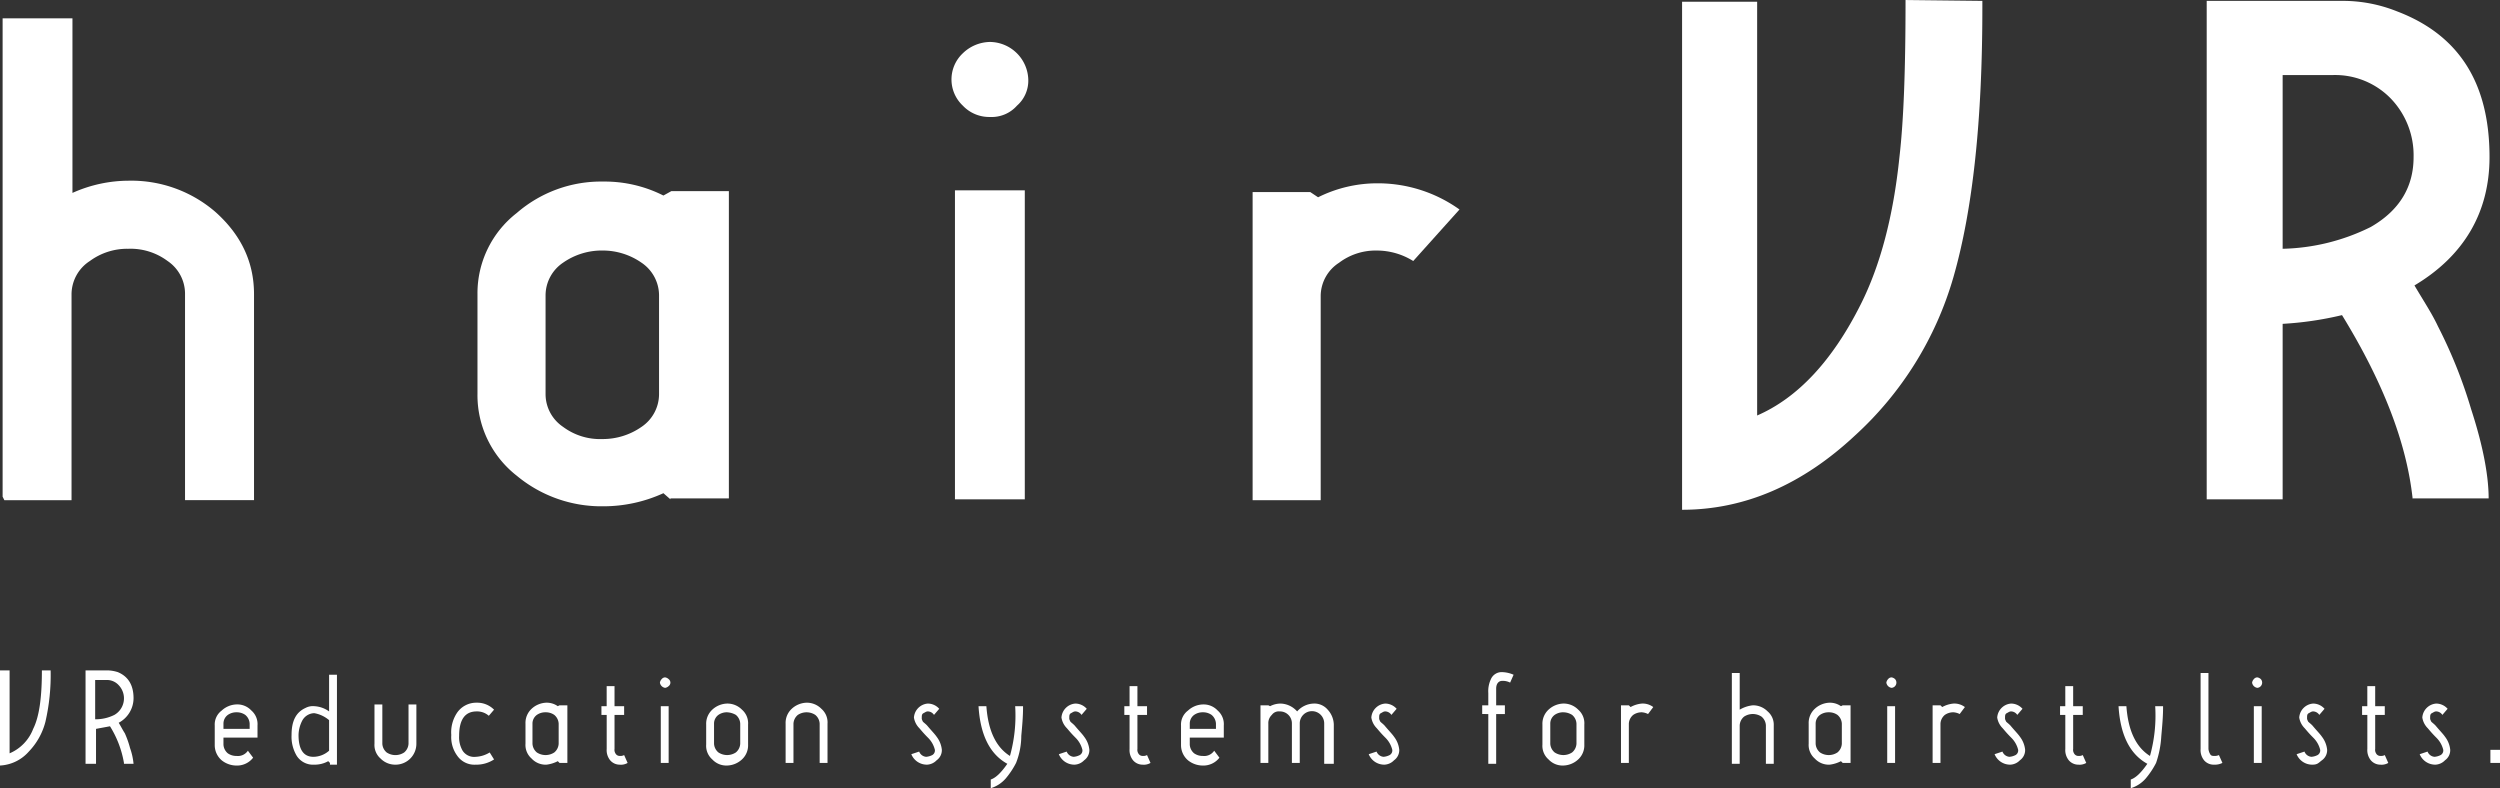
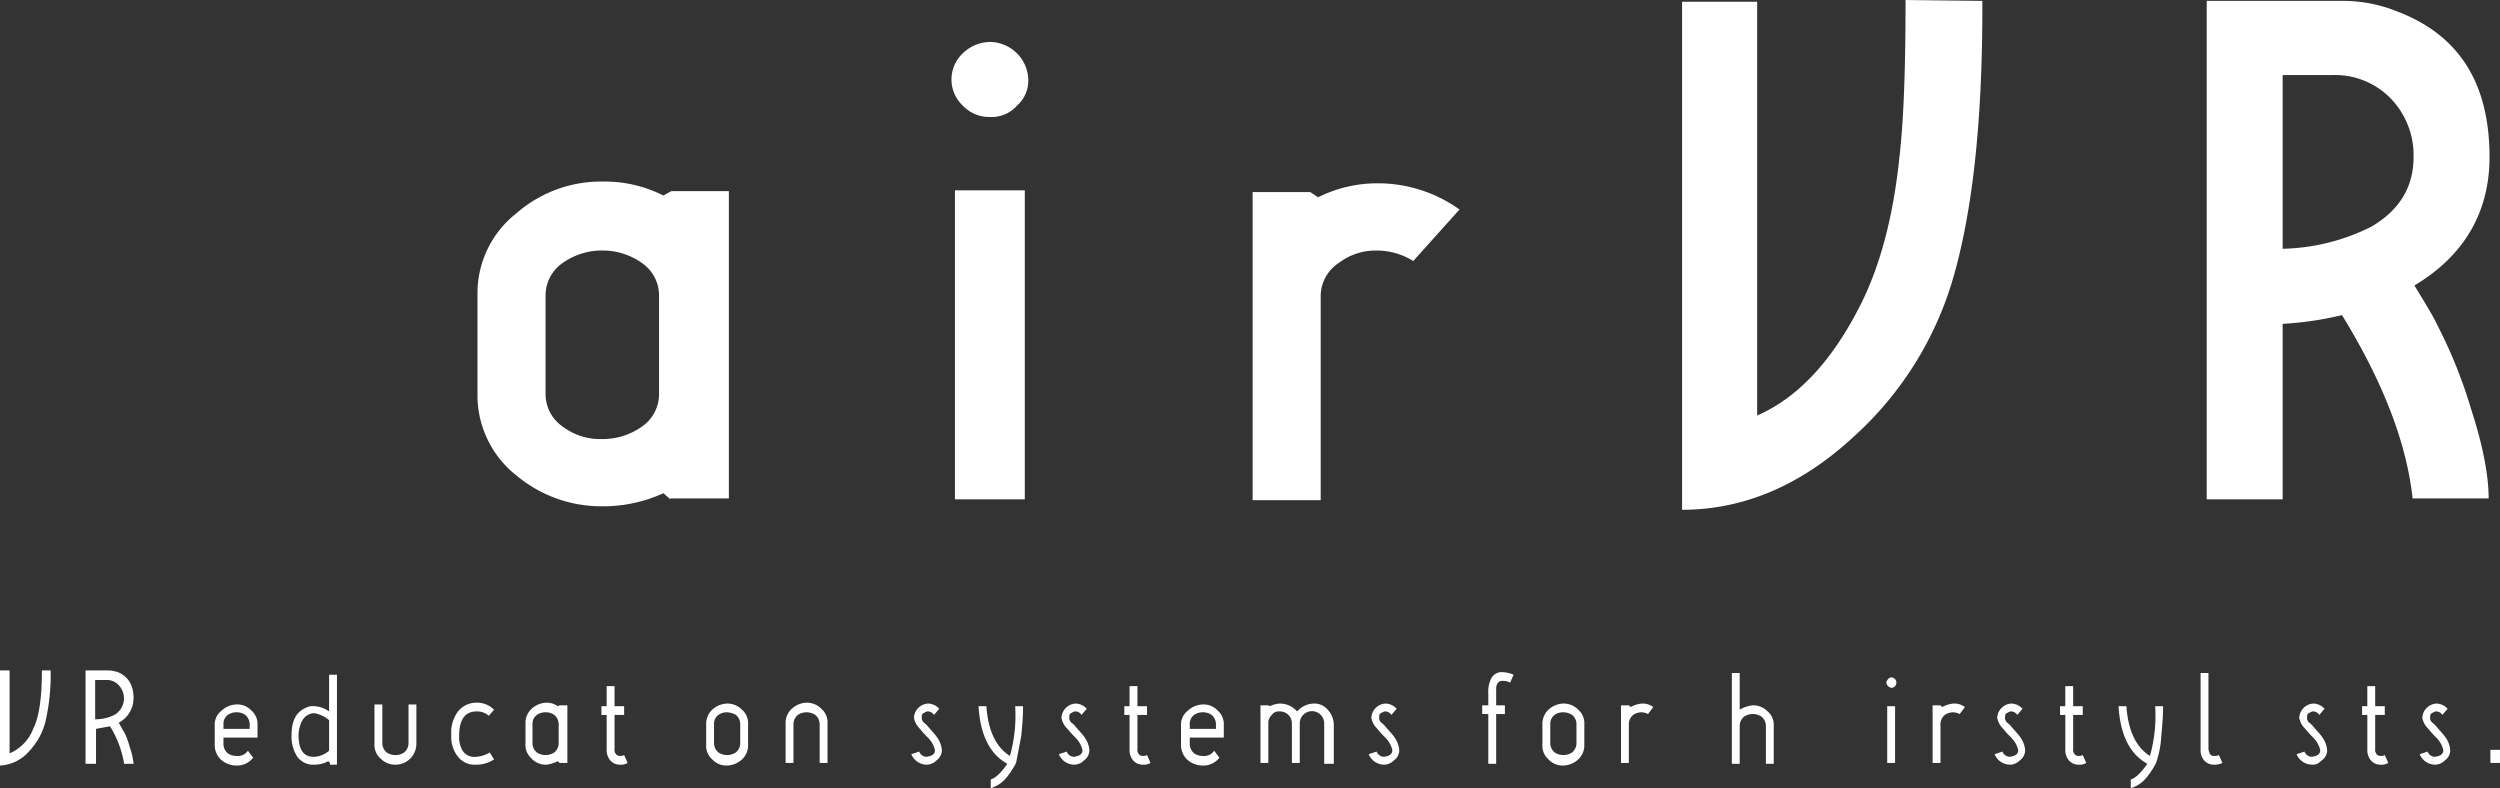
<svg xmlns="http://www.w3.org/2000/svg" id="hairVR" width="463.235" height="146.055" viewBox="0 0 463.235 146.055">
  <rect x="0" y="0" width="463.235" height="146.055" fill="#333333" stroke="none" />
  <g id="hairVR-2" data-name="hairVR" transform="translate(0.485)">
-     <path id="h" d="M34.2,224.621V186.449a7.317,7.317,0,0,0-3.235-5.985,11.477,11.477,0,0,0-7.278-2.264,11.684,11.684,0,0,0-7.117,2.264,7.362,7.362,0,0,0-3.4,6.146v38.172H.723L.4,224.136V135.5H13.34v32.349a25.56,25.56,0,0,1,10.513-2.264,23.822,23.822,0,0,1,16.013,5.823c4.691,4.205,7.117,9.22,7.117,15.2v38.172H34.2Z" transform="translate(-0.4 -132.103)" fill="#fff" />
    <path id="a" d="M90.546,213.075l-1.294-1.132a26.674,26.674,0,0,1-11.16,2.426,24.516,24.516,0,0,1-16.013-5.661A18.912,18.912,0,0,1,54.8,193.5V175.065a18.828,18.828,0,0,1,7.279-15.042A23.822,23.822,0,0,1,78.091,154.2a24.087,24.087,0,0,1,11.16,2.588l1.456-.809h10.675v56.934H90.546Zm-12.616-46.1a12.535,12.535,0,0,0-7.279,2.264,7.317,7.317,0,0,0-3.235,5.984v18.439a7.317,7.317,0,0,0,3.235,5.984,11.476,11.476,0,0,0,7.279,2.265,12.533,12.533,0,0,0,7.278-2.265,7.317,7.317,0,0,0,3.235-5.984V175.227a7.317,7.317,0,0,0-3.235-5.984A12.535,12.535,0,0,0,77.929,166.978Z" transform="translate(33.189 -120.557)" fill="#fff" />
    <path id="i" d="M116.217,152.11a6.725,6.725,0,0,1-5.014-2.1,6.65,6.65,0,0,1,0-9.7,7.394,7.394,0,0,1,5.014-2.1,7.186,7.186,0,0,1,7.117,6.955,6.151,6.151,0,0,1-2.1,4.852A6.26,6.26,0,0,1,116.217,152.11Zm-6.47,70.844V165.7h12.94v57.257Z" transform="translate(66.716 -130.436)" fill="#fff" />
    <path id="r" d="M173.361,168.8a12.731,12.731,0,0,0-6.793-1.941,11.206,11.206,0,0,0-6.955,2.265,7.361,7.361,0,0,0-3.4,6.146v37.848H143.6v-57.1h10.675l1.456.97a24.561,24.561,0,0,1,11.16-2.588,26.015,26.015,0,0,1,15.042,4.852Z" transform="translate(88.018 -120.434)" fill="#fff" />
    <path id="V" d="M243.1,184.673a63.438,63.438,0,0,1-18.277,29.438c-9.7,9.058-20.38,13.748-32.025,13.748V133.723h13.91V210.39c7.44-3.235,13.91-10.028,19.247-20.7,3.558-7.117,5.985-16.174,7.117-27.173.809-6.955,1.132-16.66,1.132-29.114l14.234.162v1.294C248.44,155.721,246.661,172.219,243.1,184.673Z" transform="translate(118.396 -133.4)" fill="#fff" />
    <path id="R-2" data-name="R" d="M291.072,225.856c-1.132-10.675-5.661-22-13.1-34.128a62.217,62.217,0,0,1-11,1.617v32.511H252.9V133.5h25.232a26.972,26.972,0,0,1,10.028,1.941c11.484,4.367,17.145,13.263,17.145,27.011,0,10.19-4.691,18.277-13.91,23.776,1.617,2.75,3.235,5.176,4.367,7.6a89.048,89.048,0,0,1,6.146,15.366c2.264,6.955,3.235,12.454,3.235,16.5H291.072Zm-14.881-78.608h-9.219v32.187a38.467,38.467,0,0,0,16.336-4.044c5.338-3.073,7.925-7.44,7.925-12.94a15.147,15.147,0,0,0-4.205-10.837A14.379,14.379,0,0,0,276.191,147.248Z" transform="translate(155.504 -133.338)" fill="#fff" />
  </g>
  <g id="VR_education_systems_for_hairstylists" data-name="VR education systems for hairstylists" transform="translate(0 124.22)">
    <path id="V-2" data-name="V" d="M9.481,210.2a38.475,38.475,0,0,1-.97,9.543,12.408,12.408,0,0,1-3.073,5.5A7.627,7.627,0,0,1,.1,227.83V210.2H1.879v15.366a8.022,8.022,0,0,0,4.367-4.529c1.132-2.264,1.617-5.823,1.617-10.837Z" transform="translate(-0.1 -210.2)" fill="#fff" />
    <path id="R-3" data-name="R" d="M17.017,227.345a18.762,18.762,0,0,0-2.588-6.793c-.809.162-1.779.324-2.588.485v6.47H9.9V210.2h4.205a6.879,6.879,0,0,1,1.779.323q2.911,1.213,2.911,4.852a5.181,5.181,0,0,1-2.75,4.529c.485.809.809,1.456,1.132,1.941a17.333,17.333,0,0,1,.97,2.75,12,12,0,0,1,.647,2.911H17.017Zm-3.235-15.366h-2.1v7.278a7.71,7.71,0,0,0,3.558-.809,3.533,3.533,0,0,0,.809-5.5A2.937,2.937,0,0,0,13.782,211.979Z" transform="translate(5.951 -210.2)" fill="#fff" />
    <path id="e" d="M26.317,220.085v1.456a2.246,2.246,0,0,0,.809,1.618,2.733,2.733,0,0,0,1.617.485,2.224,2.224,0,0,0,2.1-.97l.97,1.294a3.756,3.756,0,0,1-3.073,1.456,4.392,4.392,0,0,1-2.75-.97A3.7,3.7,0,0,1,24.7,221.7v-3.72a3.219,3.219,0,0,1,1.294-2.75,4.221,4.221,0,0,1,2.75-1.132,3.548,3.548,0,0,1,2.75,1.132,3.332,3.332,0,0,1,1.132,2.75v2.264H26.317Zm2.426-4.529a2.732,2.732,0,0,0-1.617.485,1.991,1.991,0,0,0-.809,1.617v.97H31.17v-.97a2.246,2.246,0,0,0-.809-1.617A2.732,2.732,0,0,0,28.744,215.556Z" transform="translate(15.089 -207.792)" fill="#fff" />
    <path id="d" d="M40.617,227.036l-.323-.324a5.122,5.122,0,0,1-2.588.647,3.592,3.592,0,0,1-3.235-1.617,6.9,6.9,0,0,1-.97-3.882c0-2.588.809-4.205,2.588-5.014a2.916,2.916,0,0,1,1.617-.324,5.156,5.156,0,0,1,2.75.971V210.7h1.456v16.66H40.617Zm-.162-7.926a5.749,5.749,0,0,0-2.75-1.294,2.612,2.612,0,0,0-2.264,1.456,6.094,6.094,0,0,0-.647,2.588c0,2.75.97,4.044,2.75,4.044a4.437,4.437,0,0,0,2.911-1.132Z" transform="translate(20.523 -209.891)" fill="#fff" />
    <path id="u" d="M46.882,225.26a3.788,3.788,0,0,1-2.75-1.132A3.332,3.332,0,0,1,43,221.379V214.1h1.456v7.279A2.246,2.246,0,0,0,45.264,223a2.938,2.938,0,0,0,3.235,0,2.246,2.246,0,0,0,.809-1.617V214.1h1.456v7.279a3.866,3.866,0,0,1-3.882,3.882Z" transform="translate(26.388 -207.792)" fill="#fff" />
    <path id="c" d="M56.329,225.384a3.871,3.871,0,0,1-3.4-1.617,5.843,5.843,0,0,1-1.132-3.882,6.506,6.506,0,0,1,1.132-4.205,4.3,4.3,0,0,1,3.558-1.779,4.382,4.382,0,0,1,3.235,1.294l-.97,1.132a3.264,3.264,0,0,0-2.264-.809c-2.1,0-3.235,1.456-3.235,4.529a4.956,4.956,0,0,0,.647,2.75,2.553,2.553,0,0,0,2.426,1.132,5.369,5.369,0,0,0,2.588-.809l.809,1.294A5.98,5.98,0,0,1,56.329,225.384Z" transform="translate(31.822 -207.915)" fill="#fff" />
    <path id="a-2" data-name="a" d="M66.608,225.06l-.323-.323a6.174,6.174,0,0,1-2.1.647,3.548,3.548,0,0,1-2.75-1.132A3.332,3.332,0,0,1,60.3,221.5v-3.72a3.547,3.547,0,0,1,1.132-2.75,4.22,4.22,0,0,1,2.75-1.132,3.558,3.558,0,0,1,2.1.647l.323-.162h1.456V225.06Zm-2.588-9.381a2.732,2.732,0,0,0-1.617.485,1.991,1.991,0,0,0-.809,1.617v3.72a2.246,2.246,0,0,0,.809,1.617,2.938,2.938,0,0,0,3.235,0,2.246,2.246,0,0,0,.809-1.617v-3.72a2.246,2.246,0,0,0-.809-1.617A2.732,2.732,0,0,0,64.02,215.679Z" transform="translate(37.07 -207.915)" fill="#fff" />
    <path id="r-4" data-name="r" d="M72.4,226.557a2.317,2.317,0,0,1-1.779-.809,2.982,2.982,0,0,1-.647-2.1v-6.308H69V215.72h.97V212h1.456v3.72h1.779v1.618H71.426v6.308a1.212,1.212,0,0,0,.162.809.889.889,0,0,0,.809.485,1.459,1.459,0,0,0,.809-.162l.647,1.456A2.4,2.4,0,0,1,72.4,226.557Z" transform="translate(42.442 -209.089)" fill="#fff" />
-     <path id="i-2" data-name="i" d="M76.67,212.941a1.143,1.143,0,0,1-.97-.97,1.226,1.226,0,0,1,.323-.647A.84.84,0,0,1,76.67,211a1.226,1.226,0,0,1,.647.324.809.809,0,0,1,0,1.294A1.226,1.226,0,0,1,76.67,212.941Zm-.809,13.91V216.338h1.456v10.513Z" transform="translate(46.579 -209.706)" fill="#fff" />
    <path id="o" d="M88.764,221.6a3.547,3.547,0,0,1-1.132,2.75,4.22,4.22,0,0,1-2.75,1.132,3.548,3.548,0,0,1-2.75-1.132A3.332,3.332,0,0,1,81,221.6v-3.72a3.548,3.548,0,0,1,1.132-2.75A4.22,4.22,0,0,1,84.882,214a3.788,3.788,0,0,1,2.75,1.132,3.332,3.332,0,0,1,1.132,2.75Zm-3.882-5.984a2.733,2.733,0,0,0-1.617.485,1.991,1.991,0,0,0-.809,1.617v3.72a2.246,2.246,0,0,0,.809,1.617,2.938,2.938,0,0,0,3.235,0,2.246,2.246,0,0,0,.809-1.617v-3.72A2.246,2.246,0,0,0,86.5,216.1,3.617,3.617,0,0,0,84.882,215.618Z" transform="translate(49.851 -207.854)" fill="#fff" />
    <path id="n" d="M96.408,225.06v-7.278a2.246,2.246,0,0,0-.809-1.617,2.938,2.938,0,0,0-3.235,0,2.246,2.246,0,0,0-.809,1.617v7.278H90.1v-7.278a3.547,3.547,0,0,1,1.132-2.75,4.22,4.22,0,0,1,2.75-1.132,3.788,3.788,0,0,1,2.75,1.132,3.332,3.332,0,0,1,1.132,2.75v7.278Z" transform="translate(55.47 -207.915)" fill="#fff" />
    <path id="s" d="M107.411,225.322a3.109,3.109,0,0,1-2.911-1.941l1.456-.485a1.517,1.517,0,0,0,1.294.971,3,3,0,0,0,1.132-.324.978.978,0,0,0,.485-.97,4.735,4.735,0,0,0-1.294-2.264c-.97-.97-1.456-1.618-1.617-1.779a3.56,3.56,0,0,1-.97-1.941A2.783,2.783,0,0,1,107.573,214a2.847,2.847,0,0,1,2.1.97l-.97,1.132a1.4,1.4,0,0,0-1.132-.647c-.323,0-.485.162-.809.323s-.324.485-.324.809a.972.972,0,0,0,.162.647c0,.162.324.324.809.809.809.971,1.456,1.617,1.779,2.1a4.716,4.716,0,0,1,.97,2.426,2.305,2.305,0,0,1-.97,1.941A2.6,2.6,0,0,1,107.411,225.322Z" transform="translate(64.361 -207.854)" fill="#fff" />
-     <path id="y" d="M119.155,224.813a15.189,15.189,0,0,1-1.941,2.911,6.058,6.058,0,0,1-2.75,1.779v-1.617c.97-.323,1.941-1.294,3.073-2.911q-4.852-2.669-5.338-10.675h1.456q.485,6.793,4.367,9.219a27.876,27.876,0,0,0,.97-9.219h1.456v.324c0,1.617-.162,3.4-.324,5.176A13.773,13.773,0,0,1,119.155,224.813Z" transform="translate(69.115 -207.668)" fill="#fff" />
+     <path id="y" d="M119.155,224.813a15.189,15.189,0,0,1-1.941,2.911,6.058,6.058,0,0,1-2.75,1.779v-1.617c.97-.323,1.941-1.294,3.073-2.911q-4.852-2.669-5.338-10.675h1.456q.485,6.793,4.367,9.219a27.876,27.876,0,0,0,.97-9.219h1.456v.324c0,1.617-.162,3.4-.324,5.176Z" transform="translate(69.115 -207.668)" fill="#fff" />
    <path id="s-2" data-name="s" d="M124.311,225.322a3.109,3.109,0,0,1-2.911-1.941l1.456-.485a1.517,1.517,0,0,0,1.294.971,3,3,0,0,0,1.132-.324.978.978,0,0,0,.485-.97,4.735,4.735,0,0,0-1.294-2.264c-.97-.97-1.456-1.618-1.617-1.779a3.56,3.56,0,0,1-.97-1.941A2.783,2.783,0,0,1,124.473,214a2.847,2.847,0,0,1,2.1.97l-.97,1.132a1.4,1.4,0,0,0-1.132-.647c-.324,0-.485.162-.809.323s-.324.485-.324.809a.972.972,0,0,0,.162.647c0,.162.324.324.809.809.809.971,1.456,1.617,1.779,2.1a4.717,4.717,0,0,1,.97,2.426,2.305,2.305,0,0,1-.97,1.941A2.6,2.6,0,0,1,124.311,225.322Z" transform="translate(74.796 -207.854)" fill="#fff" />
    <path id="t" d="M132.3,226.557a2.317,2.317,0,0,1-1.779-.809,2.982,2.982,0,0,1-.647-2.1v-6.308h-.97V215.72h.97V212h1.456v3.72h1.779v1.618h-1.779v6.308a1.212,1.212,0,0,0,.162.809.889.889,0,0,0,.809.485,1.459,1.459,0,0,0,.809-.162l.647,1.456A2.4,2.4,0,0,1,132.3,226.557Z" transform="translate(79.427 -209.089)" fill="#fff" />
    <path id="e-2" data-name="e" d="M137.017,220.085v1.456a2.246,2.246,0,0,0,.809,1.618,2.733,2.733,0,0,0,1.617.485,2.225,2.225,0,0,0,2.1-.97l.97,1.294a3.756,3.756,0,0,1-3.073,1.456,4.392,4.392,0,0,1-2.75-.97,3.7,3.7,0,0,1-1.294-2.75v-3.72a3.219,3.219,0,0,1,1.294-2.75,4.221,4.221,0,0,1,2.75-1.132,3.548,3.548,0,0,1,2.75,1.132,3.332,3.332,0,0,1,1.132,2.75v2.264h-6.308Zm2.426-4.529a2.732,2.732,0,0,0-1.617.485,1.99,1.99,0,0,0-.809,1.617v.97h4.852v-.97a2.246,2.246,0,0,0-.809-1.617A2.732,2.732,0,0,0,139.444,215.556Z" transform="translate(83.44 -207.792)" fill="#fff" />
    <path id="m" d="M156.307,225V217.72a2.265,2.265,0,1,0-4.529,0V225h-1.456V217.72a2.211,2.211,0,0,0-2.264-2.264,1.577,1.577,0,0,0-1.456.647,2.077,2.077,0,0,0-.647,1.617V225H144.5V214.323h1.456l.324.162A4.307,4.307,0,0,1,148.22,214a4.237,4.237,0,0,1,3.073,1.456A4.237,4.237,0,0,1,154.366,214a3.218,3.218,0,0,1,2.588,1.132,4.22,4.22,0,0,1,1.132,2.75v7.278h-1.779Z" transform="translate(89.059 -207.854)" fill="#fff" />
    <path id="s-3" data-name="s" d="M159.811,225.322a3.109,3.109,0,0,1-2.911-1.941l1.456-.485a1.517,1.517,0,0,0,1.294.971,3,3,0,0,0,1.132-.324.978.978,0,0,0,.485-.97,4.734,4.734,0,0,0-1.294-2.264c-.97-.97-1.456-1.618-1.617-1.779a3.56,3.56,0,0,1-.971-1.941A2.783,2.783,0,0,1,159.973,214a2.847,2.847,0,0,1,2.1.97l-.97,1.132a1.4,1.4,0,0,0-1.132-.647c-.324,0-.485.162-.809.323s-.323.485-.323.809a.972.972,0,0,0,.162.647c0,.162.323.324.809.809.809.971,1.456,1.617,1.779,2.1a4.717,4.717,0,0,1,.97,2.426,2.305,2.305,0,0,1-.97,1.941A2.6,2.6,0,0,1,159.811,225.322Z" transform="translate(96.715 -207.854)" fill="#fff" />
    <path id="f" d="M175.076,212.341a2.953,2.953,0,0,0-1.456-.324c-.647,0-1.132.485-1.132,1.456v3.073h1.617v1.617h-1.617v9.219h-1.456v-9.219H169.9v-1.617h1.132v-2.265a5.231,5.231,0,0,1,.485-2.588,2.167,2.167,0,0,1,2.1-1.294,5.583,5.583,0,0,1,2.1.485Z" transform="translate(104.742 -210.077)" fill="#fff" />
    <path id="o-2" data-name="o" d="M184.564,221.6a3.547,3.547,0,0,1-1.132,2.75,4.22,4.22,0,0,1-2.75,1.132,3.548,3.548,0,0,1-2.75-1.132,3.332,3.332,0,0,1-1.132-2.75v-3.72a3.547,3.547,0,0,1,1.132-2.75,4.22,4.22,0,0,1,2.75-1.132,3.788,3.788,0,0,1,2.75,1.132,3.332,3.332,0,0,1,1.132,2.75Zm-3.882-5.984a2.733,2.733,0,0,0-1.617.485,1.991,1.991,0,0,0-.809,1.617v3.72a2.246,2.246,0,0,0,.809,1.617,2.938,2.938,0,0,0,3.235,0,2.246,2.246,0,0,0,.809-1.617v-3.72a2.246,2.246,0,0,0-.809-1.617A3.121,3.121,0,0,0,180.682,215.618Z" transform="translate(109.002 -207.854)" fill="#fff" />
    <path id="r-5" data-name="r" d="M190.814,215.941a3,3,0,0,0-1.132-.323,2.733,2.733,0,0,0-1.617.485,2.246,2.246,0,0,0-.809,1.617V225H185.8V214.323h1.456l.323.324a5.268,5.268,0,0,1,2.1-.647,3.251,3.251,0,0,1,2.1.647Z" transform="translate(114.559 -207.854)" fill="#fff" />
    <path id="h-2" data-name="h" d="M198.5,227.16V210.5h1.456v6.793a6.048,6.048,0,0,1,2.426-.809,3.788,3.788,0,0,1,2.75,1.132,3.218,3.218,0,0,1,1.132,2.588v7.117h-1.456V220.2a2.246,2.246,0,0,0-.809-1.617,2.938,2.938,0,0,0-3.235,0,2.246,2.246,0,0,0-.809,1.617v7.117H198.5Z" transform="translate(122.401 -210.015)" fill="#fff" />
-     <path id="a-3" data-name="a" d="M213.608,225.06l-.323-.323a6.174,6.174,0,0,1-2.1.647,3.548,3.548,0,0,1-2.75-1.132,3.332,3.332,0,0,1-1.132-2.75v-3.72a3.548,3.548,0,0,1,1.132-2.75,4.22,4.22,0,0,1,2.75-1.132,3.558,3.558,0,0,1,2.1.647l.323-.162h1.456V225.06Zm-2.588-9.381a2.732,2.732,0,0,0-1.617.485,1.991,1.991,0,0,0-.809,1.617v3.72a2.246,2.246,0,0,0,.809,1.617,2.938,2.938,0,0,0,3.235,0,2.246,2.246,0,0,0,.809-1.617v-3.72a2.246,2.246,0,0,0-.809-1.617A2.732,2.732,0,0,0,211.02,215.679Z" transform="translate(127.834 -207.915)" fill="#fff" />
    <path id="i-3" data-name="i" d="M217.17,212.941a1.143,1.143,0,0,1-.97-.97,1.226,1.226,0,0,1,.323-.647.84.84,0,0,1,.647-.324,1.226,1.226,0,0,1,.647.324.974.974,0,0,1-.647,1.617Zm-.809,13.91V216.338h1.456v10.513Z" transform="translate(133.329 -209.706)" fill="#fff" />
    <path id="r-6" data-name="r" d="M226.514,215.941a3,3,0,0,0-1.132-.323,2.733,2.733,0,0,0-1.617.485,2.247,2.247,0,0,0-.809,1.617V225H221.5V214.323h1.456l.324.324a5.268,5.268,0,0,1,2.1-.647,3.25,3.25,0,0,1,2.1.647Z" transform="translate(136.602 -207.854)" fill="#fff" />
    <path id="s-4" data-name="s" d="M231.511,225.322a3.109,3.109,0,0,1-2.911-1.941l1.456-.485a1.517,1.517,0,0,0,1.294.971,3,3,0,0,0,1.132-.324.978.978,0,0,0,.485-.97,4.735,4.735,0,0,0-1.294-2.264c-.97-.97-1.456-1.618-1.617-1.779a3.561,3.561,0,0,1-.97-1.941A2.783,2.783,0,0,1,231.673,214a2.847,2.847,0,0,1,2.1.97l-.97,1.132a1.4,1.4,0,0,0-1.132-.647c-.323,0-.485.162-.809.323s-.323.485-.323.809a.973.973,0,0,0,.162.647c0,.162.324.324.809.809.809.971,1.456,1.617,1.779,2.1a4.716,4.716,0,0,1,.97,2.426,2.305,2.305,0,0,1-.97,1.941A2.6,2.6,0,0,1,231.511,225.322Z" transform="translate(140.985 -207.854)" fill="#fff" />
    <path id="t-2" data-name="t" d="M239.5,226.557a2.317,2.317,0,0,1-1.779-.809,2.983,2.983,0,0,1-.647-2.1v-6.308H236.1V215.72h.971V212h1.456v3.72h1.779v1.618h-1.779v6.308a1.211,1.211,0,0,0,.162.809.889.889,0,0,0,.809.485,1.459,1.459,0,0,0,.809-.162l.647,1.456A2.4,2.4,0,0,1,239.5,226.557Z" transform="translate(145.616 -209.089)" fill="#fff" />
    <path id="y-2" data-name="y" d="M249.755,224.813a15.181,15.181,0,0,1-1.941,2.911,6.058,6.058,0,0,1-2.75,1.779v-1.617c.97-.323,1.941-1.294,3.073-2.911q-4.852-2.669-5.337-10.675h1.456q.485,6.793,4.367,9.219a27.874,27.874,0,0,0,.97-9.219h1.456v.324c0,1.617-.162,3.4-.323,5.176A18.326,18.326,0,0,1,249.755,224.813Z" transform="translate(149.753 -207.668)" fill="#fff" />
    <path id="l" d="M254.626,227.483a2.317,2.317,0,0,1-1.779-.809,2.983,2.983,0,0,1-.647-2.1V210.5h1.456v14.072a2.3,2.3,0,0,0,.324.97c.162.323.485.323.809.323a1.759,1.759,0,0,0,.809-.162l.647,1.456A3.2,3.2,0,0,1,254.626,227.483Z" transform="translate(155.557 -210.015)" fill="#fff" />
-     <path id="i-4" data-name="i" d="M259.071,212.941a1.144,1.144,0,0,1-.971-.97,1.226,1.226,0,0,1,.324-.647.84.84,0,0,1,.647-.324,1.226,1.226,0,0,1,.647.324.974.974,0,0,1-.647,1.617Zm-.647,13.91V216.338h1.456v10.513Z" transform="translate(159.2 -209.706)" fill="#fff" />
    <path id="s-5" data-name="s" d="M266.111,225.322a3.109,3.109,0,0,1-2.911-1.941l1.456-.485a1.517,1.517,0,0,0,1.294.971,3,3,0,0,0,1.132-.324.978.978,0,0,0,.485-.97,4.735,4.735,0,0,0-1.294-2.264c-.971-.97-1.456-1.618-1.618-1.779a3.561,3.561,0,0,1-.97-1.941A2.783,2.783,0,0,1,266.273,214a2.847,2.847,0,0,1,2.1.97l-.97,1.132a1.4,1.4,0,0,0-1.132-.647c-.323,0-.485.162-.809.323s-.324.485-.324.809a.971.971,0,0,0,.162.647c0,.162.323.324.809.809.809.971,1.456,1.617,1.779,2.1a4.716,4.716,0,0,1,.97,2.426,2.305,2.305,0,0,1-.97,1.941C267.244,225,267.082,225.322,266.111,225.322Z" transform="translate(162.349 -207.854)" fill="#fff" />
    <path id="t-3" data-name="t" d="M274.1,226.557a2.317,2.317,0,0,1-1.779-.809,2.983,2.983,0,0,1-.647-2.1v-6.308H270.7V215.72h.971V212h1.456v3.72h1.779v1.618h-1.779v6.308a1.212,1.212,0,0,0,.162.809.889.889,0,0,0,.809.485,1.459,1.459,0,0,0,.809-.162l.647,1.456A2.4,2.4,0,0,1,274.1,226.557Z" transform="translate(166.98 -209.089)" fill="#fff" />
    <path id="s-6" data-name="s" d="M280.211,225.322a3.109,3.109,0,0,1-2.911-1.941l1.456-.485a1.517,1.517,0,0,0,1.294.971,3,3,0,0,0,1.132-.324.978.978,0,0,0,.485-.97,4.736,4.736,0,0,0-1.294-2.264c-.97-.97-1.456-1.618-1.617-1.779a3.561,3.561,0,0,1-.97-1.941A2.783,2.783,0,0,1,280.373,214a2.847,2.847,0,0,1,2.1.97l-.97,1.132a1.4,1.4,0,0,0-1.132-.647c-.323,0-.485.162-.809.323s-.324.485-.324.809a.972.972,0,0,0,.162.647c0,.162.323.324.809.809.809.971,1.456,1.617,1.779,2.1a4.715,4.715,0,0,1,.971,2.426,2.3,2.3,0,0,1-.971,1.941A2.6,2.6,0,0,1,280.211,225.322Z" transform="translate(171.055 -207.854)" fill="#fff" />
    <path id="_." data-name="." d="M285.4,221.726V219.3h1.779v2.426Z" transform="translate(176.056 -204.581)" fill="#fff" />
  </g>
</svg>